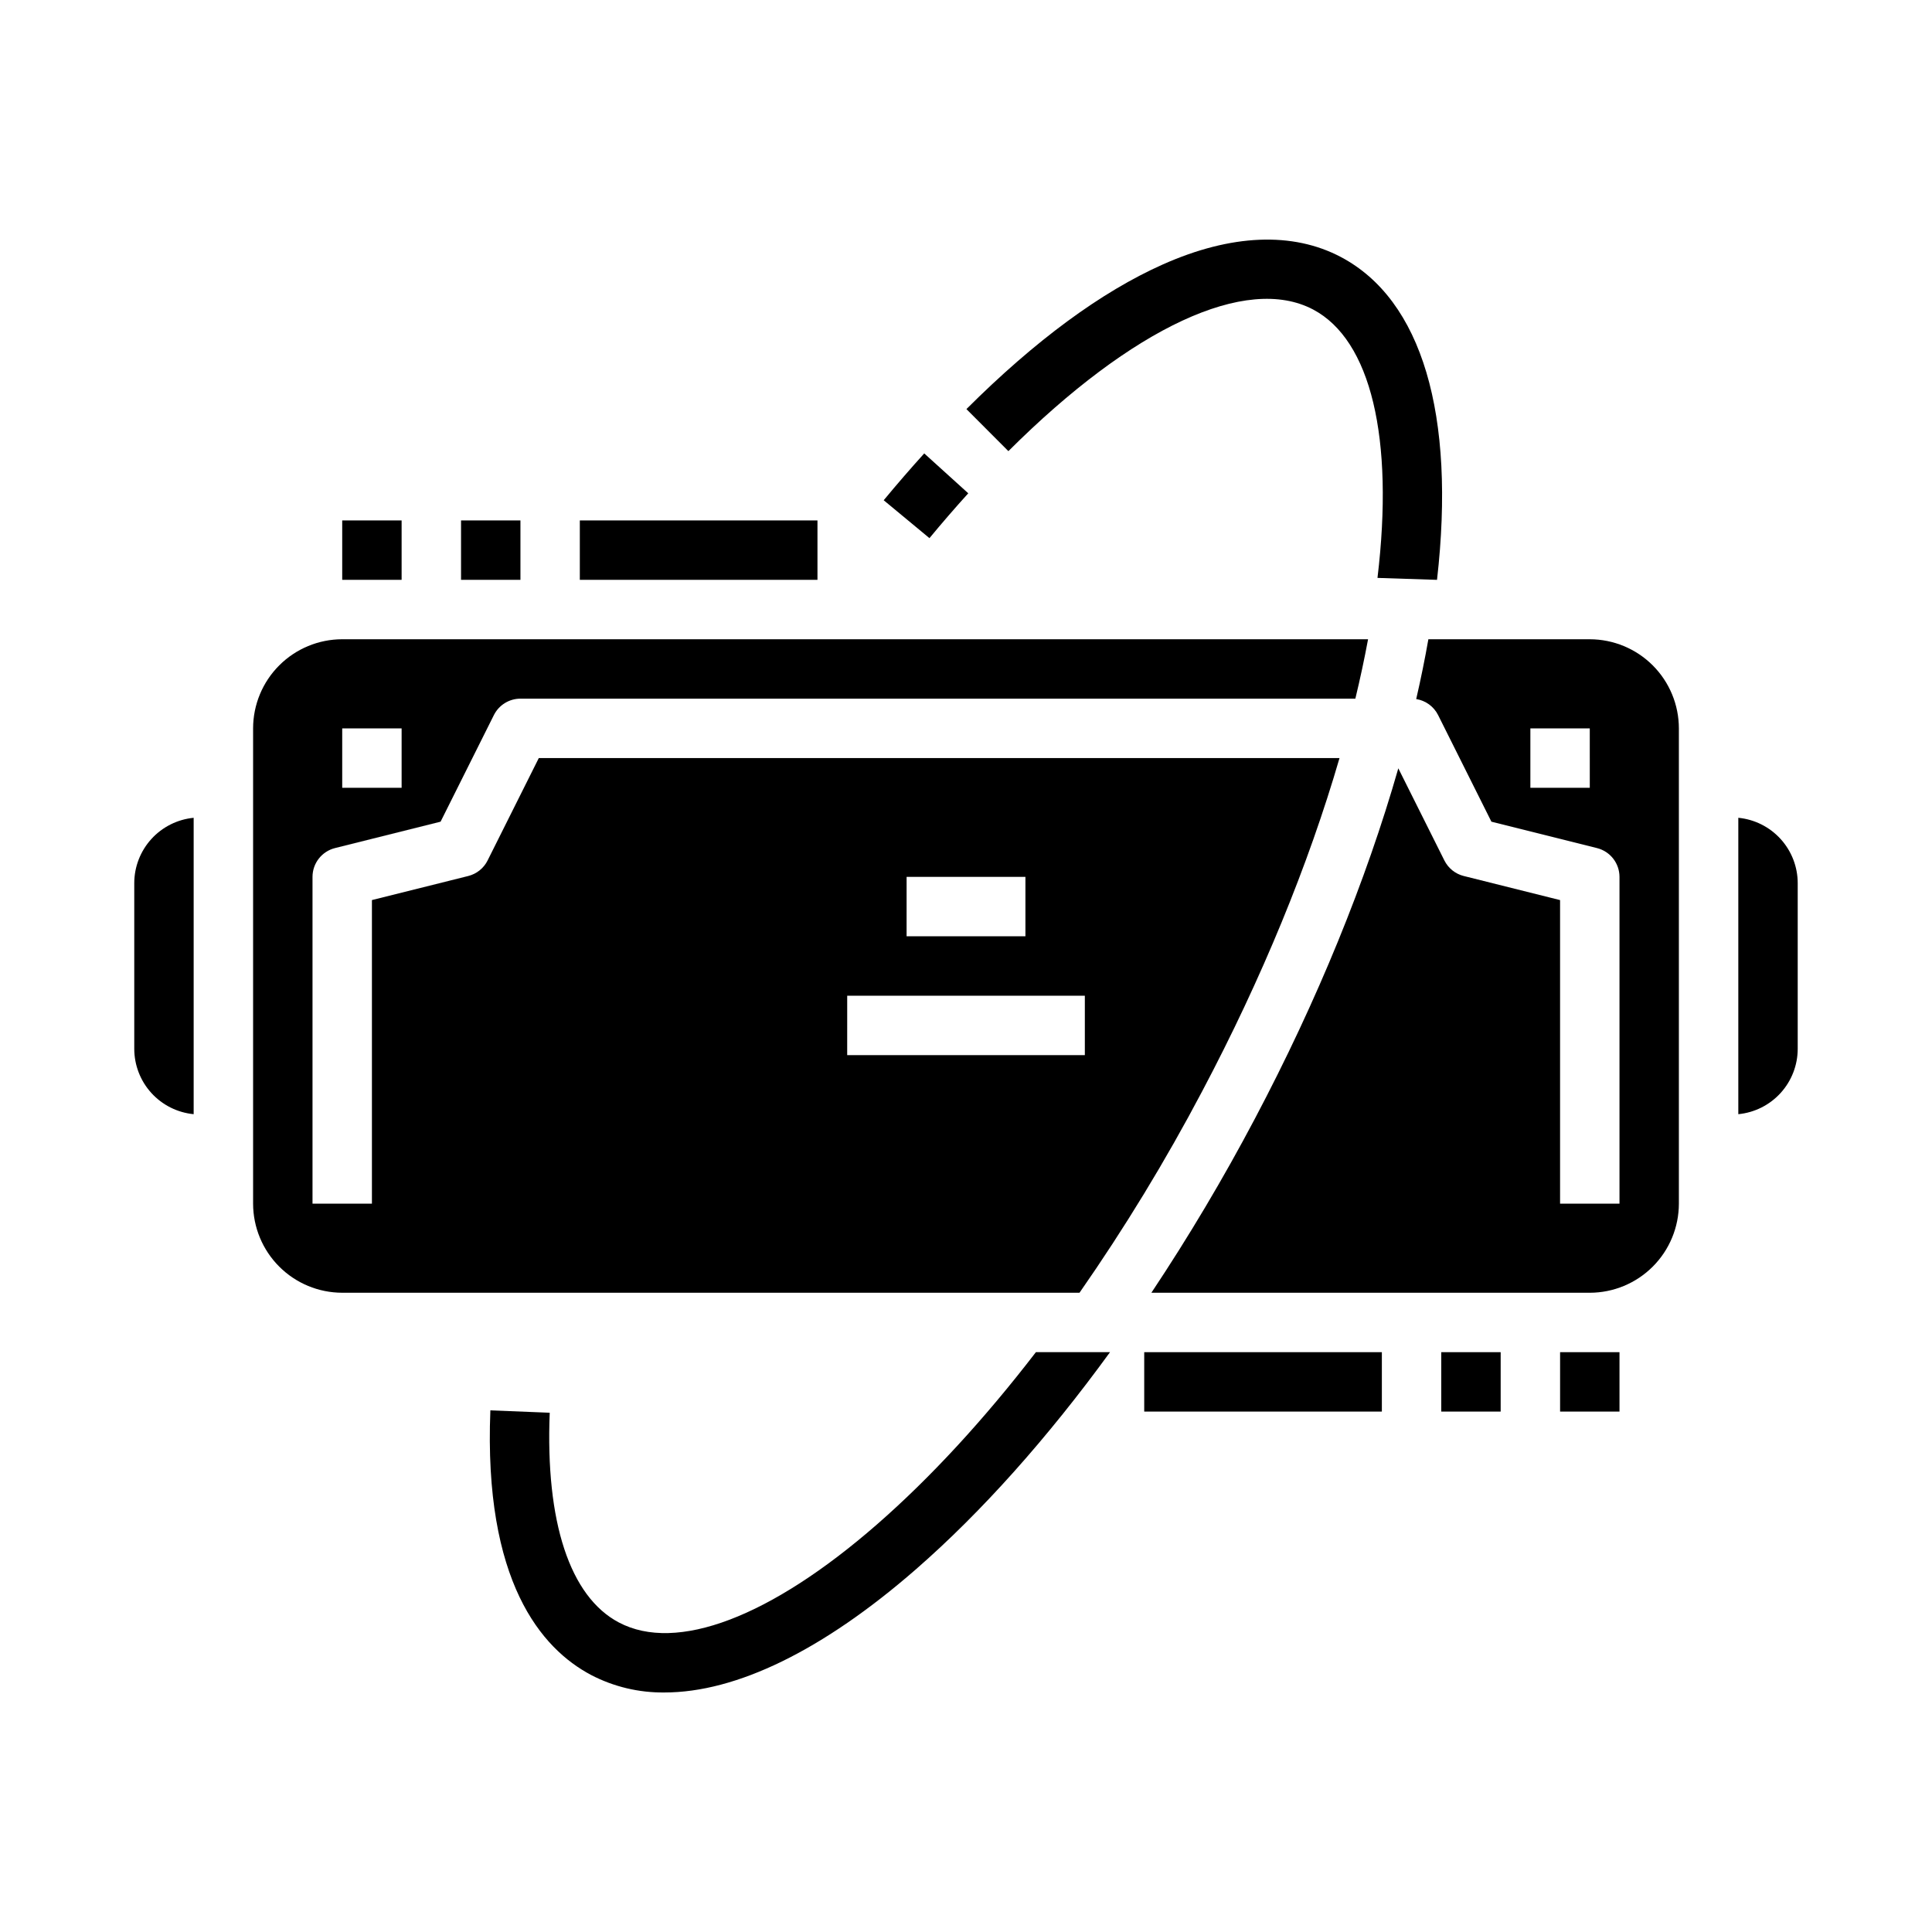
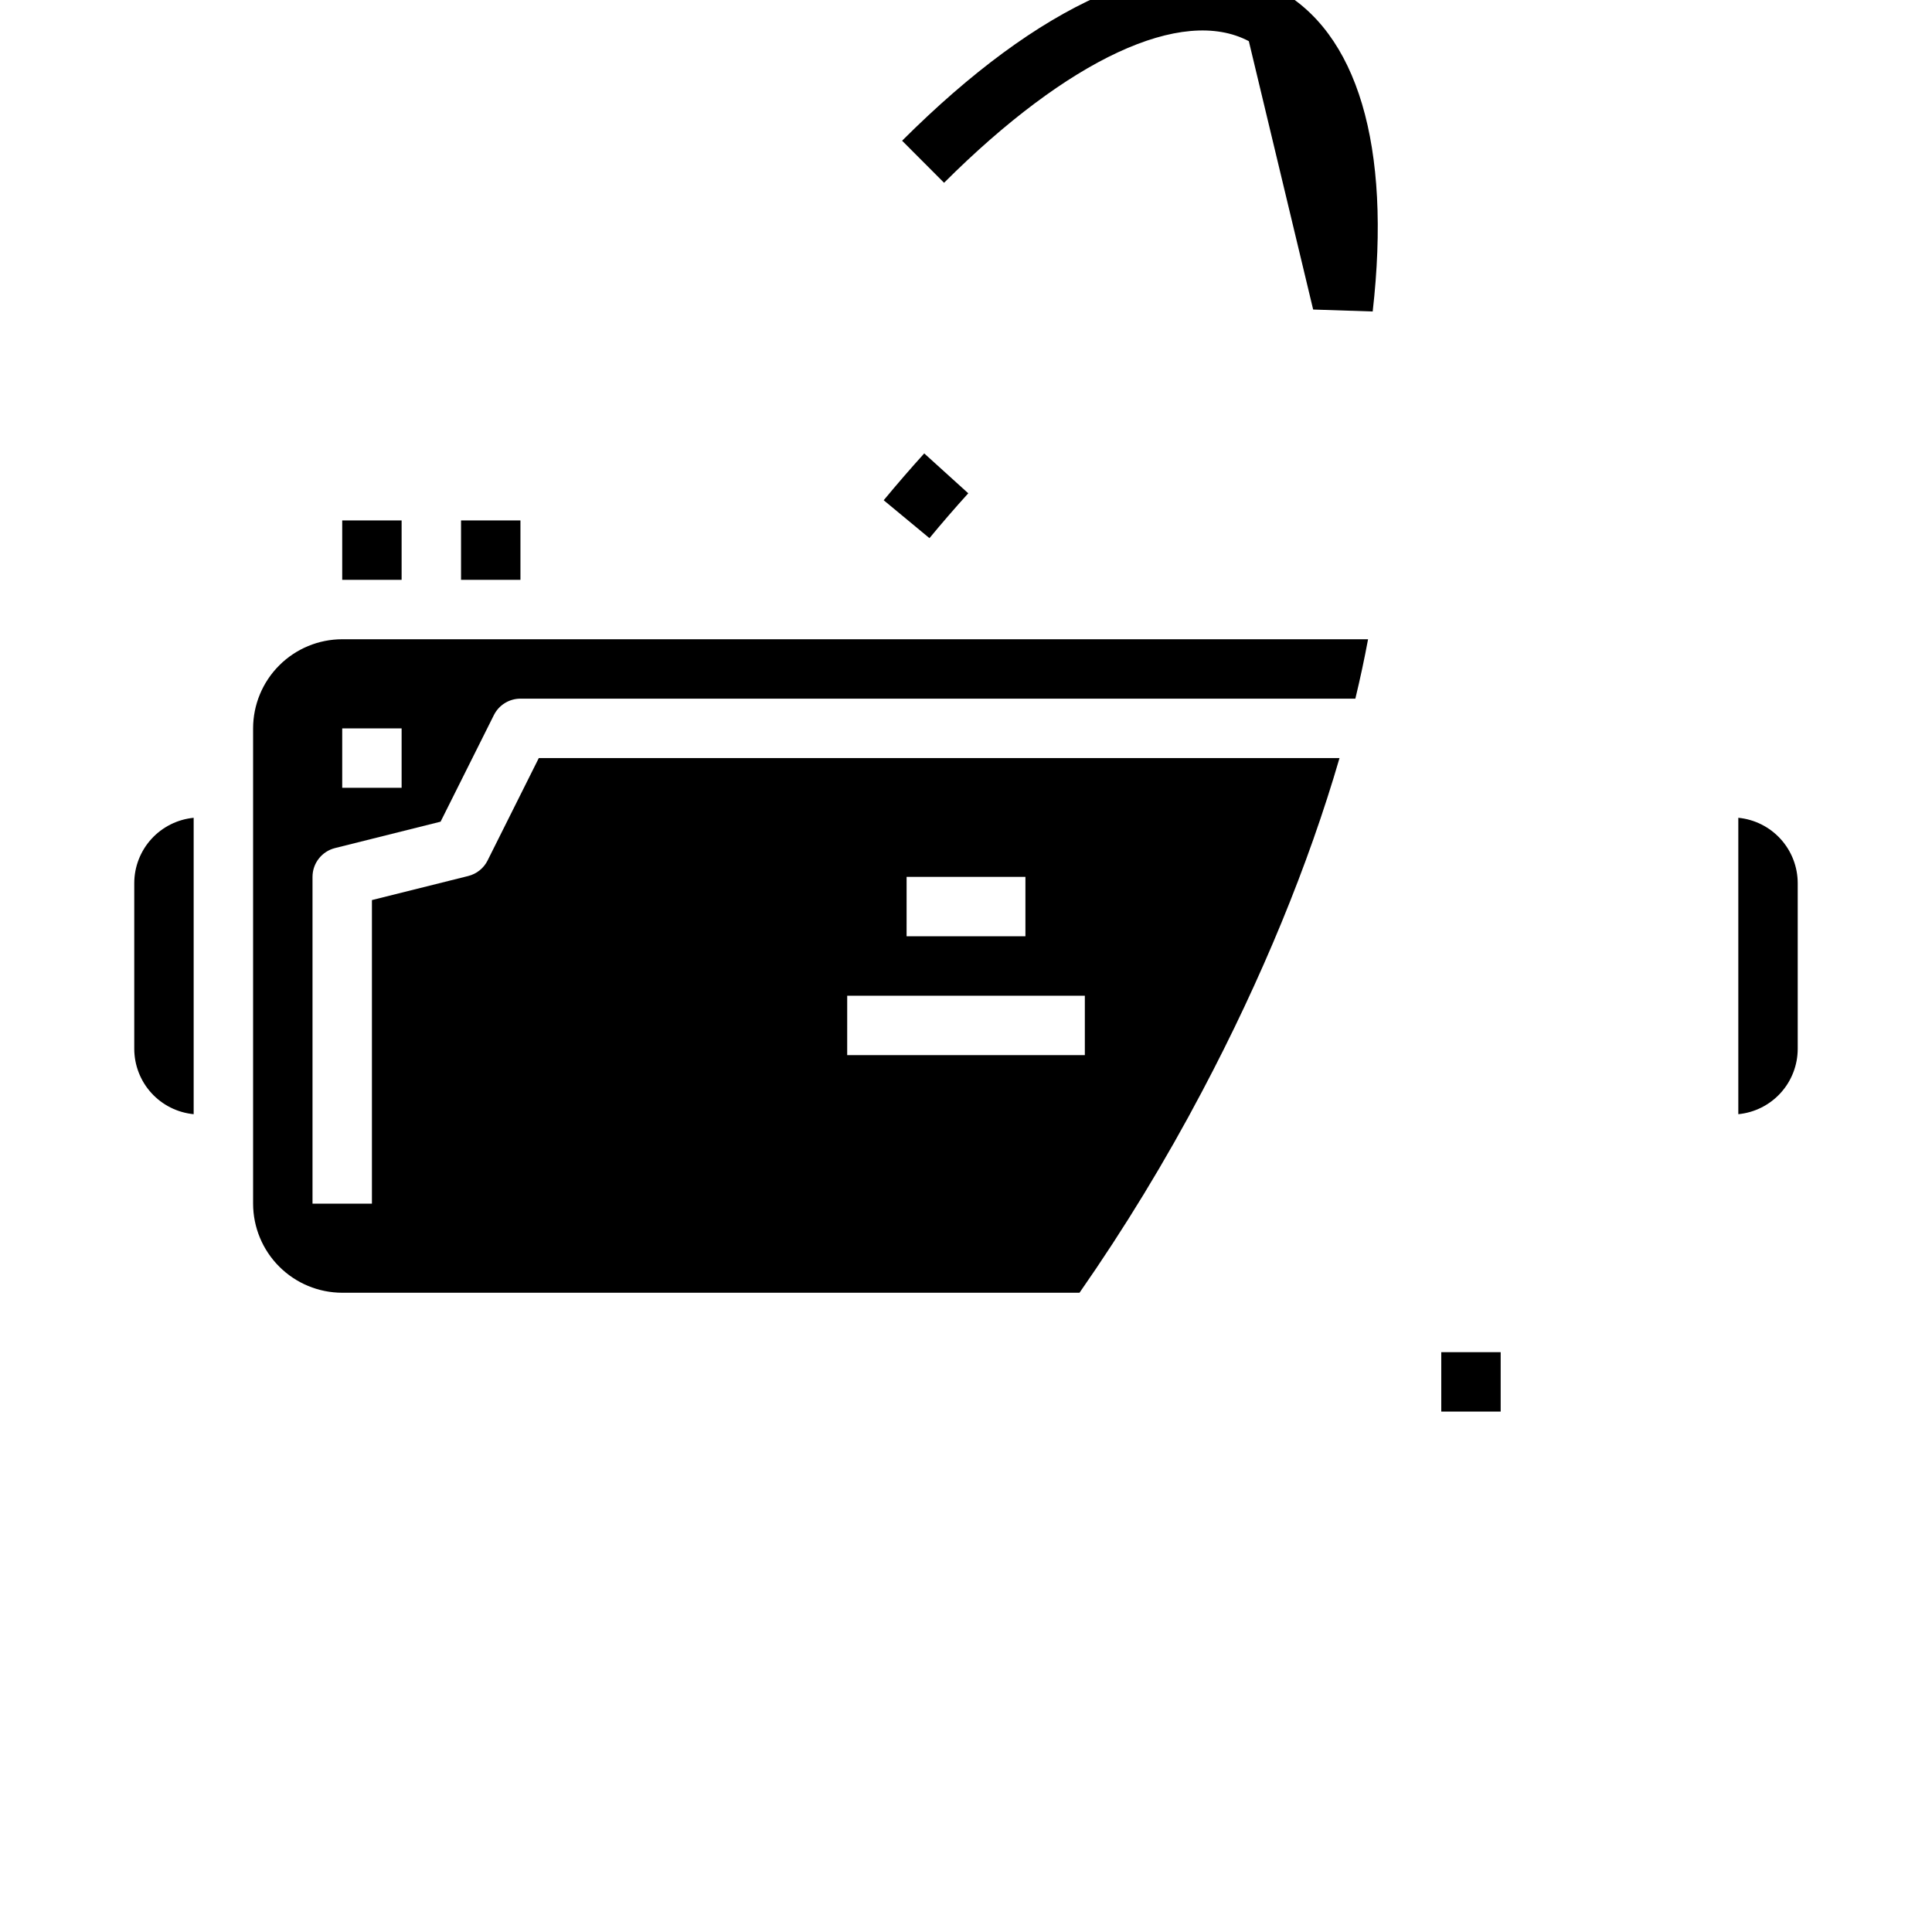
<svg xmlns="http://www.w3.org/2000/svg" fill="#000000" width="800px" height="800px" version="1.1" viewBox="144 144 512 512">
  <g>
    <path d="m179.58 378.05v43.906c0.008 4.324 1.621 8.492 4.531 11.695 2.91 3.199 6.906 5.203 11.211 5.621v-78.547c-4.305 0.418-8.301 2.422-11.211 5.625-2.91 3.203-4.527 7.371-4.531 11.699z" />
    <path d="m462.63 433.12c15.777-29.828 28.141-59.973 36.355-88.227l-212.2 0.004-13.57 27.137h0.004c-1.027 2.055-2.902 3.559-5.133 4.117l-25.523 6.379v80.449h-15.746v-86.594c0-3.613 2.461-6.762 5.965-7.637l27.977-6.996 14.125-28.25c1.332-2.664 4.059-4.348 7.039-4.352h221.26c1.289-5.34 2.41-10.59 3.367-15.742h-271.86c-6.262 0.008-12.266 2.496-16.691 6.926-4.43 4.426-6.918 10.43-6.926 16.691v125.95c0.008 6.258 2.496 12.262 6.926 16.688 4.426 4.43 10.43 6.918 16.691 6.926h195.39c11.941-17.137 22.812-34.992 32.551-53.473zm-227.94-96.094h15.742v15.742h-15.742zm149.57 39.359h31.488v15.742h-31.492zm-15.742 31.488h62.977v15.742h-62.98z" />
    <path d="m604.67 360.72v78.551c4.305-0.418 8.301-2.422 11.211-5.621 2.91-3.203 4.527-7.371 4.531-11.695v-43.91c-0.004-4.328-1.621-8.496-4.531-11.699-2.91-3.203-6.906-5.207-11.211-5.625z" />
-     <path d="m565.31 313.41h-42.777c-0.91 5.188-1.984 10.473-3.223 15.848 2.508 0.398 4.668 1.98 5.805 4.246l14.125 28.25 27.977 6.996c3.504 0.875 5.965 4.023 5.965 7.637v86.594h-15.746v-80.449l-25.523-6.383v0.004c-2.231-0.559-4.106-2.062-5.133-4.117l-12.211-24.422c-8.52 29.801-21.461 61.551-38.023 92.871-8.355 15.824-17.504 31.215-27.418 46.109h116.18c6.258-0.008 12.262-2.496 16.691-6.926 4.426-4.426 6.914-10.43 6.922-16.688v-125.95c-0.008-6.262-2.496-12.266-6.922-16.691-4.43-4.43-10.434-6.918-16.691-6.926zm0 39.359h-15.746v-15.742h15.742z" />
    <path d="m234.69 281.92h15.742v15.742h-15.742z" />
    <path d="m266.18 281.92h15.742v15.742h-15.742z" />
-     <path d="m297.66 281.92h62.977v15.742h-62.977z" />
-     <path d="m557.44 502.34h15.742v15.742h-15.742z" />
    <path d="m525.95 502.34h15.742v15.742h-15.742z" />
-     <path d="m447.23 502.34h62.977v15.742h-62.977z" />
-     <path d="m376.37 548.02c-28.172 24.57-53.086 34.031-68.375 25.945-12.973-6.859-19.473-26.594-18.312-55.574l-15.73-0.629c-1.816 45.336 13.512 63.156 26.684 70.121h-0.004c6.004 3.129 12.688 4.719 19.457 4.641 19.016 0 41.953-11.121 66.629-32.633 17.484-15.246 34.953-34.867 51.453-57.559h-19.641c-13.699 17.809-27.941 33.289-42.16 45.688z" />
-     <path d="m492 226.03c15.281 8.082 21.496 34.004 17.047 71.121l15.777 0.516c5-43.852-4.019-74.211-25.469-85.551-12.793-6.762-29.09-6.09-47.148 1.945-16.348 7.273-33.875 20.172-52.094 38.352l11.121 11.145c32.914-32.84 63.105-46.863 80.766-37.527z" />
+     <path d="m492 226.03l15.777 0.516c5-43.852-4.019-74.211-25.469-85.551-12.793-6.762-29.09-6.09-47.148 1.945-16.348 7.273-33.875 20.172-52.094 38.352l11.121 11.145c32.914-32.84 63.105-46.863 80.766-37.527z" />
    <path d="m400.6 274.73-11.668-10.57c-3.582 3.953-7.195 8.129-10.742 12.41l12.125 10.043c3.398-4.109 6.859-8.105 10.285-11.883z" />
  </g>
</svg>